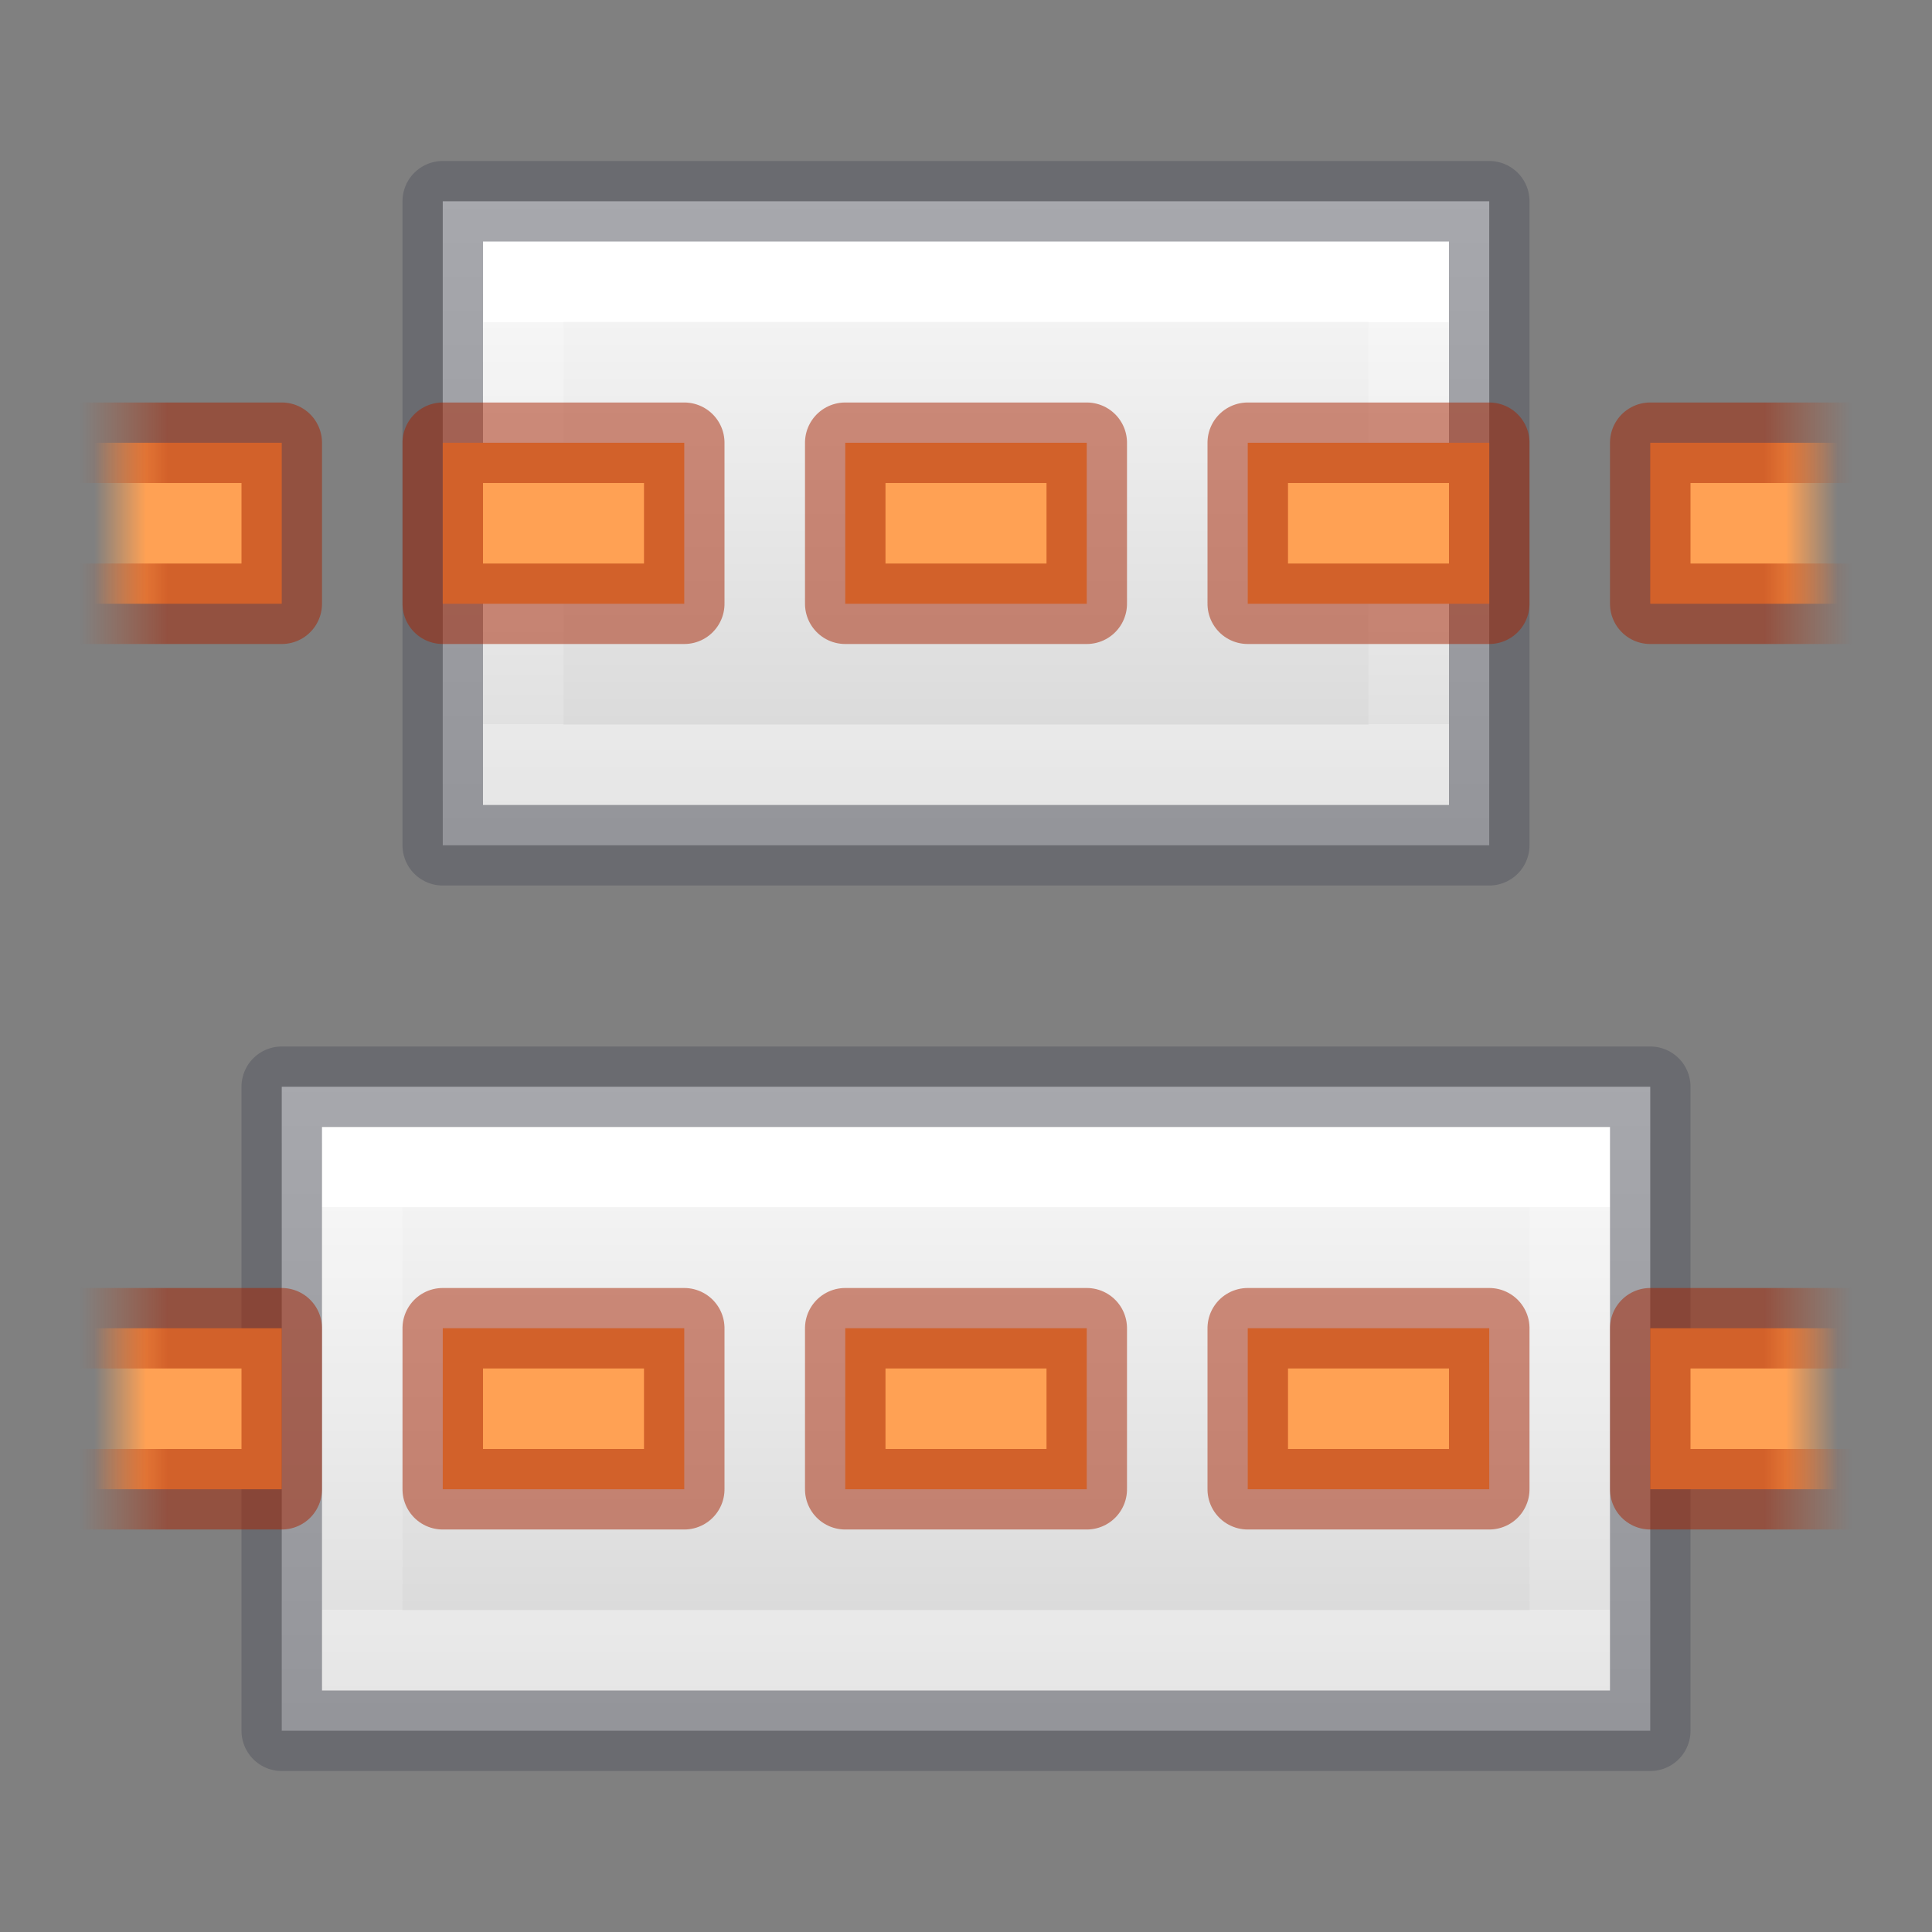
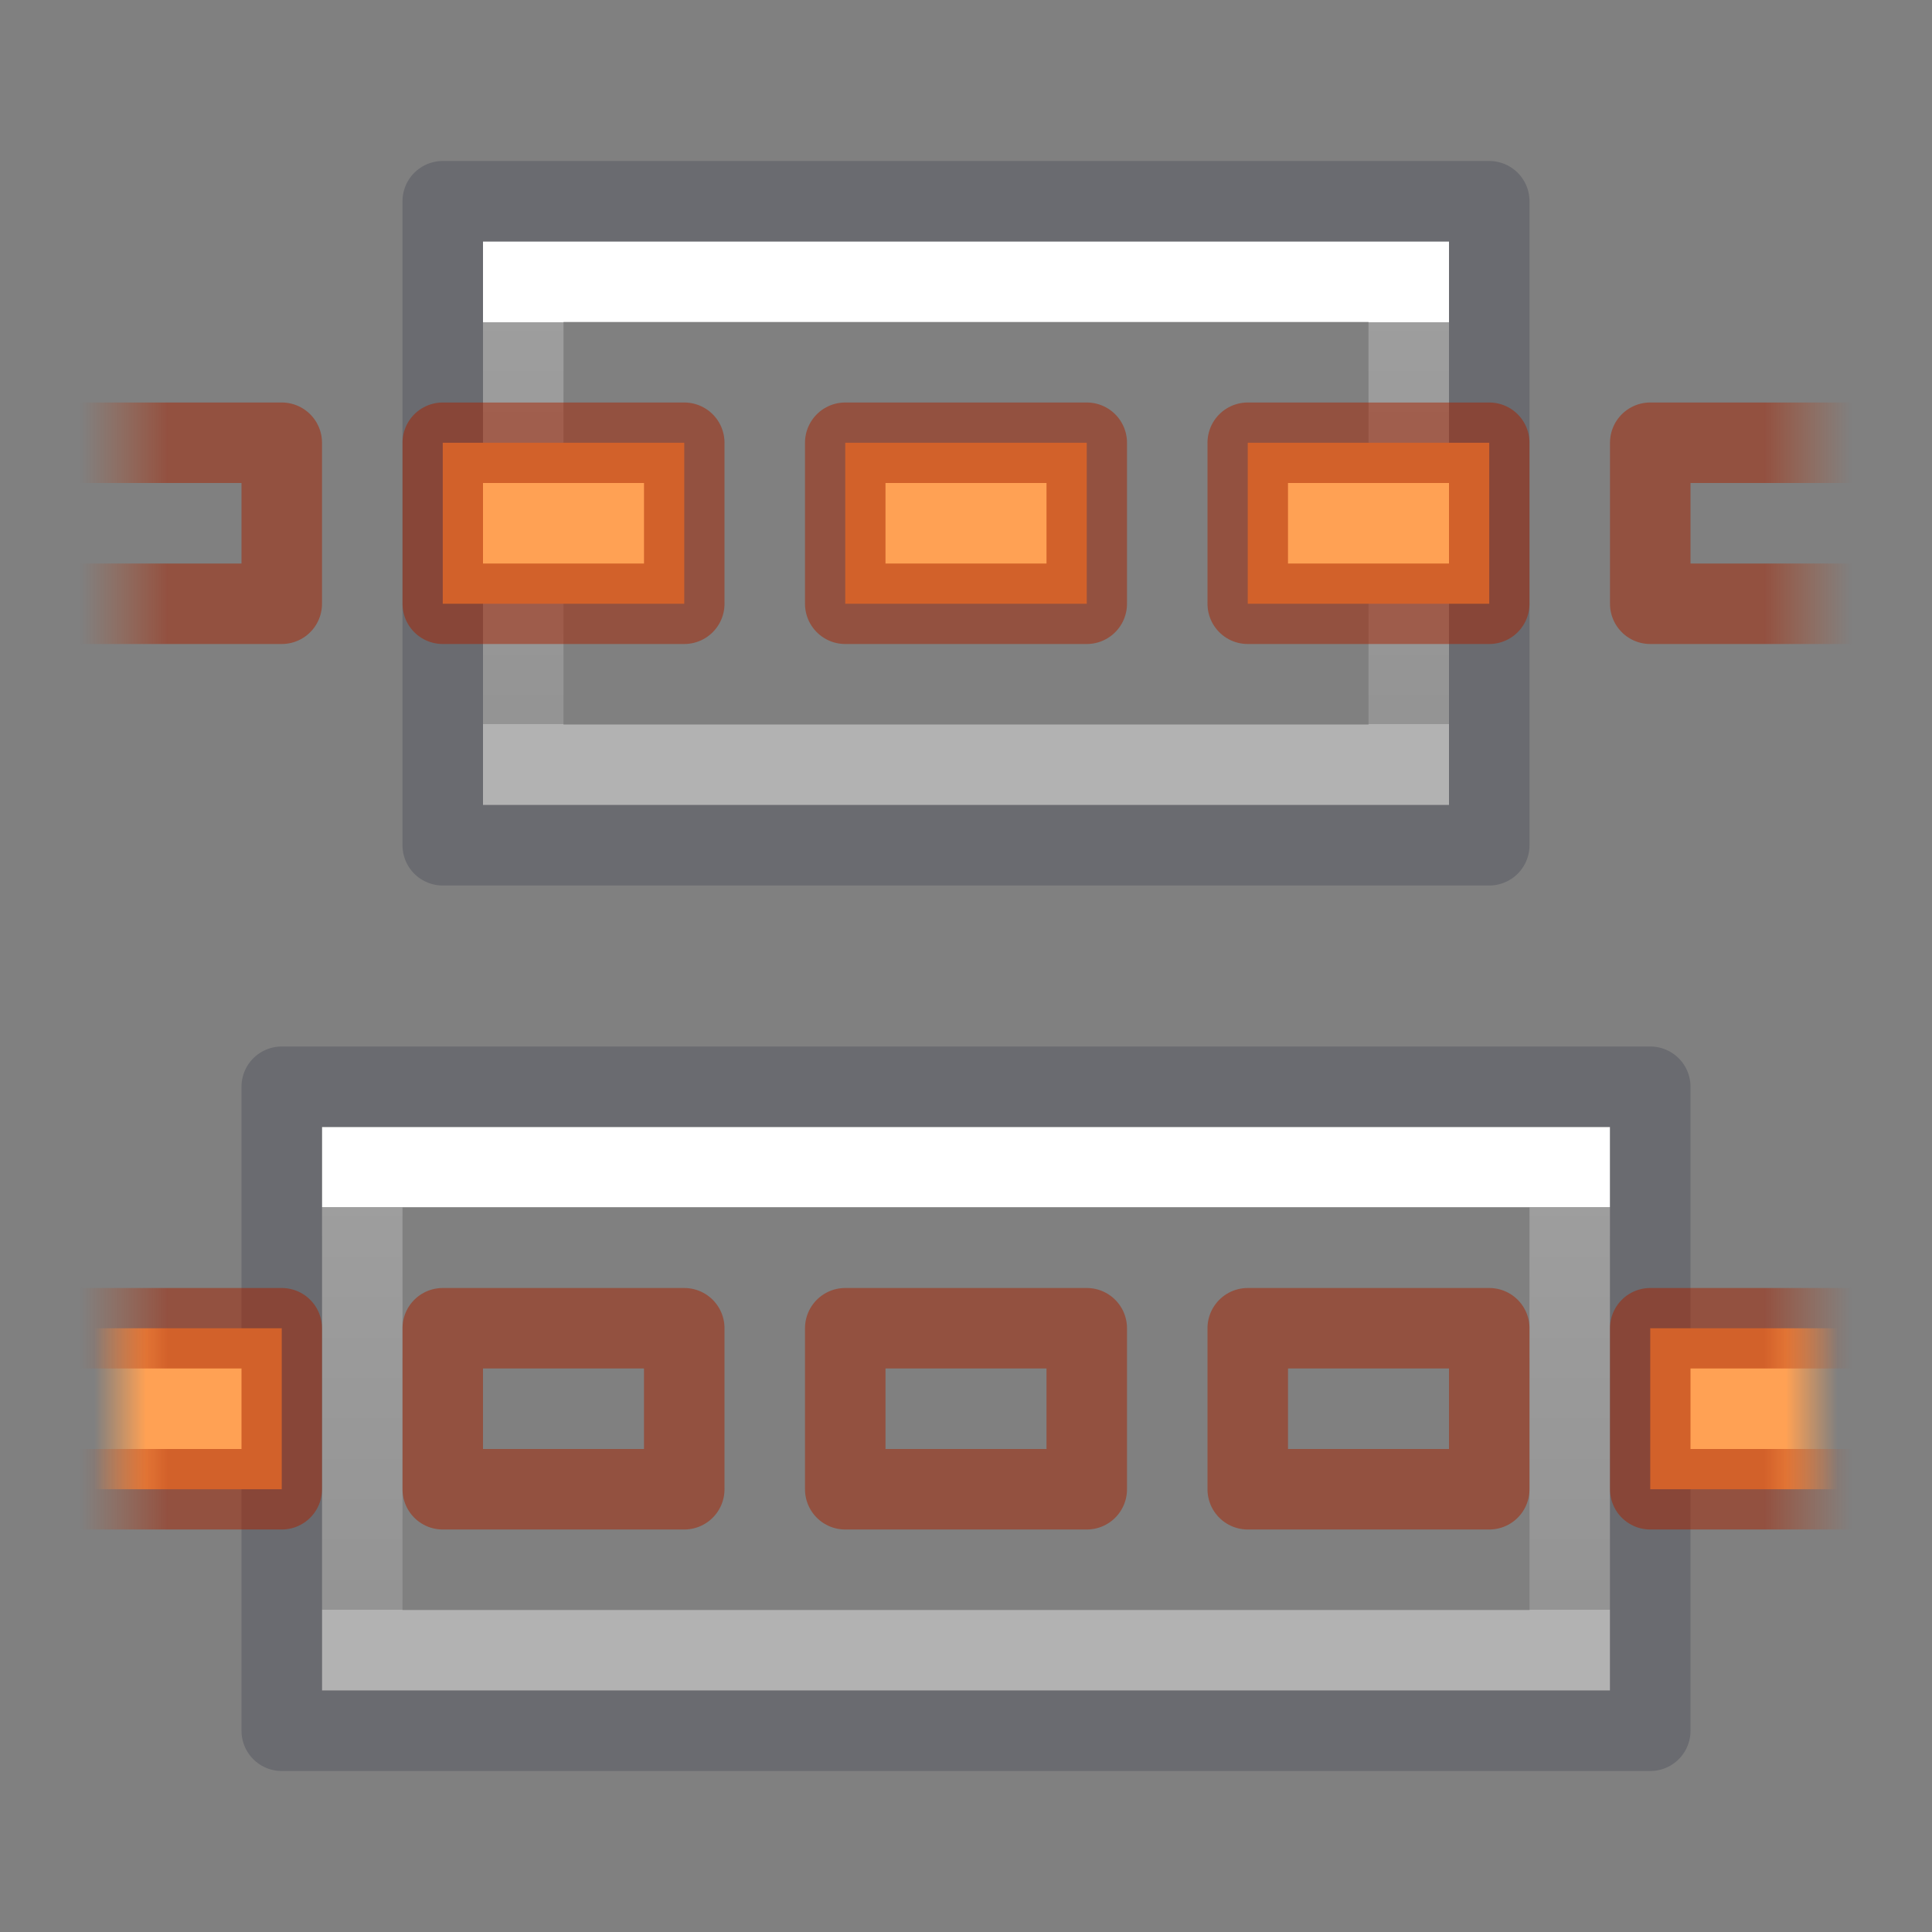
<svg xmlns="http://www.w3.org/2000/svg" xmlns:xlink="http://www.w3.org/1999/xlink" height="24" width="24">
  <rect width="100%" height="100%" fill="#808080" stroke="none" />
  <linearGradient id="a" gradientTransform="matrix(0 -1 1 0 -473 210)" gradientUnits="userSpaceOnUse" x1="187.816" x2="187.172" xlink:href="#b" y1="489.547" y2="489.547" />
  <linearGradient id="b">
    <stop offset="0" stop-color="#ffa154" />
    <stop offset="1" stop-color="#ffa154" stop-opacity="0" />
  </linearGradient>
  <linearGradient id="c" gradientTransform="matrix(0 1 -1 0 -473 210)" gradientUnits="userSpaceOnUse" x1="-208.184" x2="-208.828" xlink:href="#b" y1="-491.453" y2="-491.453" />
  <linearGradient id="d" gradientTransform="matrix(-1 0 0 1 10.5 0)" gradientUnits="userSpaceOnUse" spreadMethod="reflect" x1="3.624" x2="3.624" xlink:href="#e" y1="12" y2="1" />
  <linearGradient id="e">
    <stop offset="0" stop-color="#a62100" />
    <stop offset=".901" stop-color="#a62100" />
    <stop offset="1" stop-color="#cc3b02" stop-opacity="0" />
  </linearGradient>
  <linearGradient id="f" gradientTransform="matrix(-1 0 0 1 21.5 0)" gradientUnits="userSpaceOnUse" spreadMethod="reflect" x1="3.624" x2="3.624" xlink:href="#e" y1="12" y2="1" />
  <linearGradient id="g" gradientUnits="userSpaceOnUse" x1="187.816" x2="187.172" xlink:href="#b" y1="489.547" y2="489.547" />
  <linearGradient id="h" gradientUnits="userSpaceOnUse" x1="-208.184" x2="-208.828" xlink:href="#b" y1="-491.453" y2="-491.453" />
  <linearGradient id="i" gradientTransform="matrix(.486 0 0 .456 -34.79 -5.735)" gradientUnits="userSpaceOnUse" x1="25.132" x2="25.132" y1=".985" y2="47.013">
    <stop offset="0" stop-color="#fafafa" />
    <stop offset="1" stop-color="#d4d4d4" />
  </linearGradient>
  <linearGradient id="j" gradientTransform="matrix(0 -.667 -1.857 0 -366.857 -43.167)" gradientUnits="userSpaceOnUse" x1="-68.47" x2="-80.415" xlink:href="#i" y1="-204" y2="-204" />
  <linearGradient id="k" gradientTransform="matrix(0 -.6 -2.2 0 -436.797 -38.2)" gradientUnits="userSpaceOnUse" x1="-70.333" x2="-78.667" y1="-204" y2="-204">
    <stop offset="0" stop-color="#fff" />
    <stop offset="0" stop-color="#fff" stop-opacity=".235" />
    <stop offset="1" stop-color="#fff" stop-opacity=".157" />
    <stop offset="1" stop-color="#fff" stop-opacity=".392" />
  </linearGradient>
  <linearGradient id="l" gradientTransform="matrix(0 .6 -3 0 -599.996 62.2)" gradientUnits="userSpaceOnUse" x1="-78.667" x2="-70.333" y1="-204.48" y2="-204.48">
    <stop offset="0" stop-color="#fff" />
    <stop offset="0" stop-color="#fff" stop-opacity=".235" />
    <stop offset="1" stop-color="#fff" stop-opacity=".157" />
    <stop offset="1" stop-color="#fff" stop-opacity=".392" />
  </linearGradient>
  <linearGradient id="m" gradientTransform="matrix(0 .667 -2.429 0 -483.429 67.167)" gradientUnits="userSpaceOnUse" x1="-80.525" x2="-68.507" xlink:href="#i" y1="-203.719" y2="-203.719" />
-   <path d="m20.5 13.5v8h-17v-8z" fill="url(#m)" />
  <path d="m19.5 14.5v6h-15v-6z" fill="none" stroke="url(#l)" stroke-miterlimit="3" />
  <path d="m20.5 13.5v8h-17v-8z" fill="none" opacity=".5" stroke="#555761" stroke-linejoin="round" stroke-miterlimit="3" />
-   <path d="m18.5 10.5v-8h-13v8z" fill="url(#j)" />
  <path d="m17.5 9.5v-6h-11v6z" fill="none" stroke="url(#k)" stroke-miterlimit="3" />
  <g stroke-linejoin="round">
    <path d="m18.5 10.5v-8h-13v8z" fill="none" opacity=".5" stroke="#555761" stroke-miterlimit="3" />
    <g stroke-miterlimit="0" transform="matrix(0 1 -1 0 24 0)">
-       <path d="m186.5 489.5h3v2h-3z" fill="url(#g)" transform="matrix(0 -1 1 0 -484 210)" />
      <path d="m5.5 18.5v-3h2v3zm0-5v-3h2v3zm0-5v-3h2v3z" fill="#ffa154" />
-       <path d="m-209.5-491.5h3v2h-3z" fill="url(#h)" transform="matrix(0 1 -1 0 -484 210)" />
      <path d="m16.5 23.5v-3h2v3z" fill="url(#a)" />
-       <path d="m16.5 18.5v-3h2v3zm0-5v-3h2v3zm0-5v-3h2v3z" fill="#ffa154" />
      <path d="m18.5.5v3h-2v-3z" fill="url(#c)" />
      <g fill="none" stroke-linejoin="round">
        <path d="m5.5 1v2.5h2v-2.5m-2 4.5v3h2v-3zm0 5v3h2v-3zm0 5v3h2v-3zm2 7.5v-2.5h-2v2.5" opacity=".5" stroke="url(#d)" />
        <path d="m16.5 1v2.5h2v-2.5m-2 4.5v3h2v-3zm0 5v3h2v-3zm0 5v3h2v-3zm2 7.5v-2.5h-2v2.5" opacity=".5" stroke="url(#f)" />
      </g>
    </g>
  </g>
</svg>